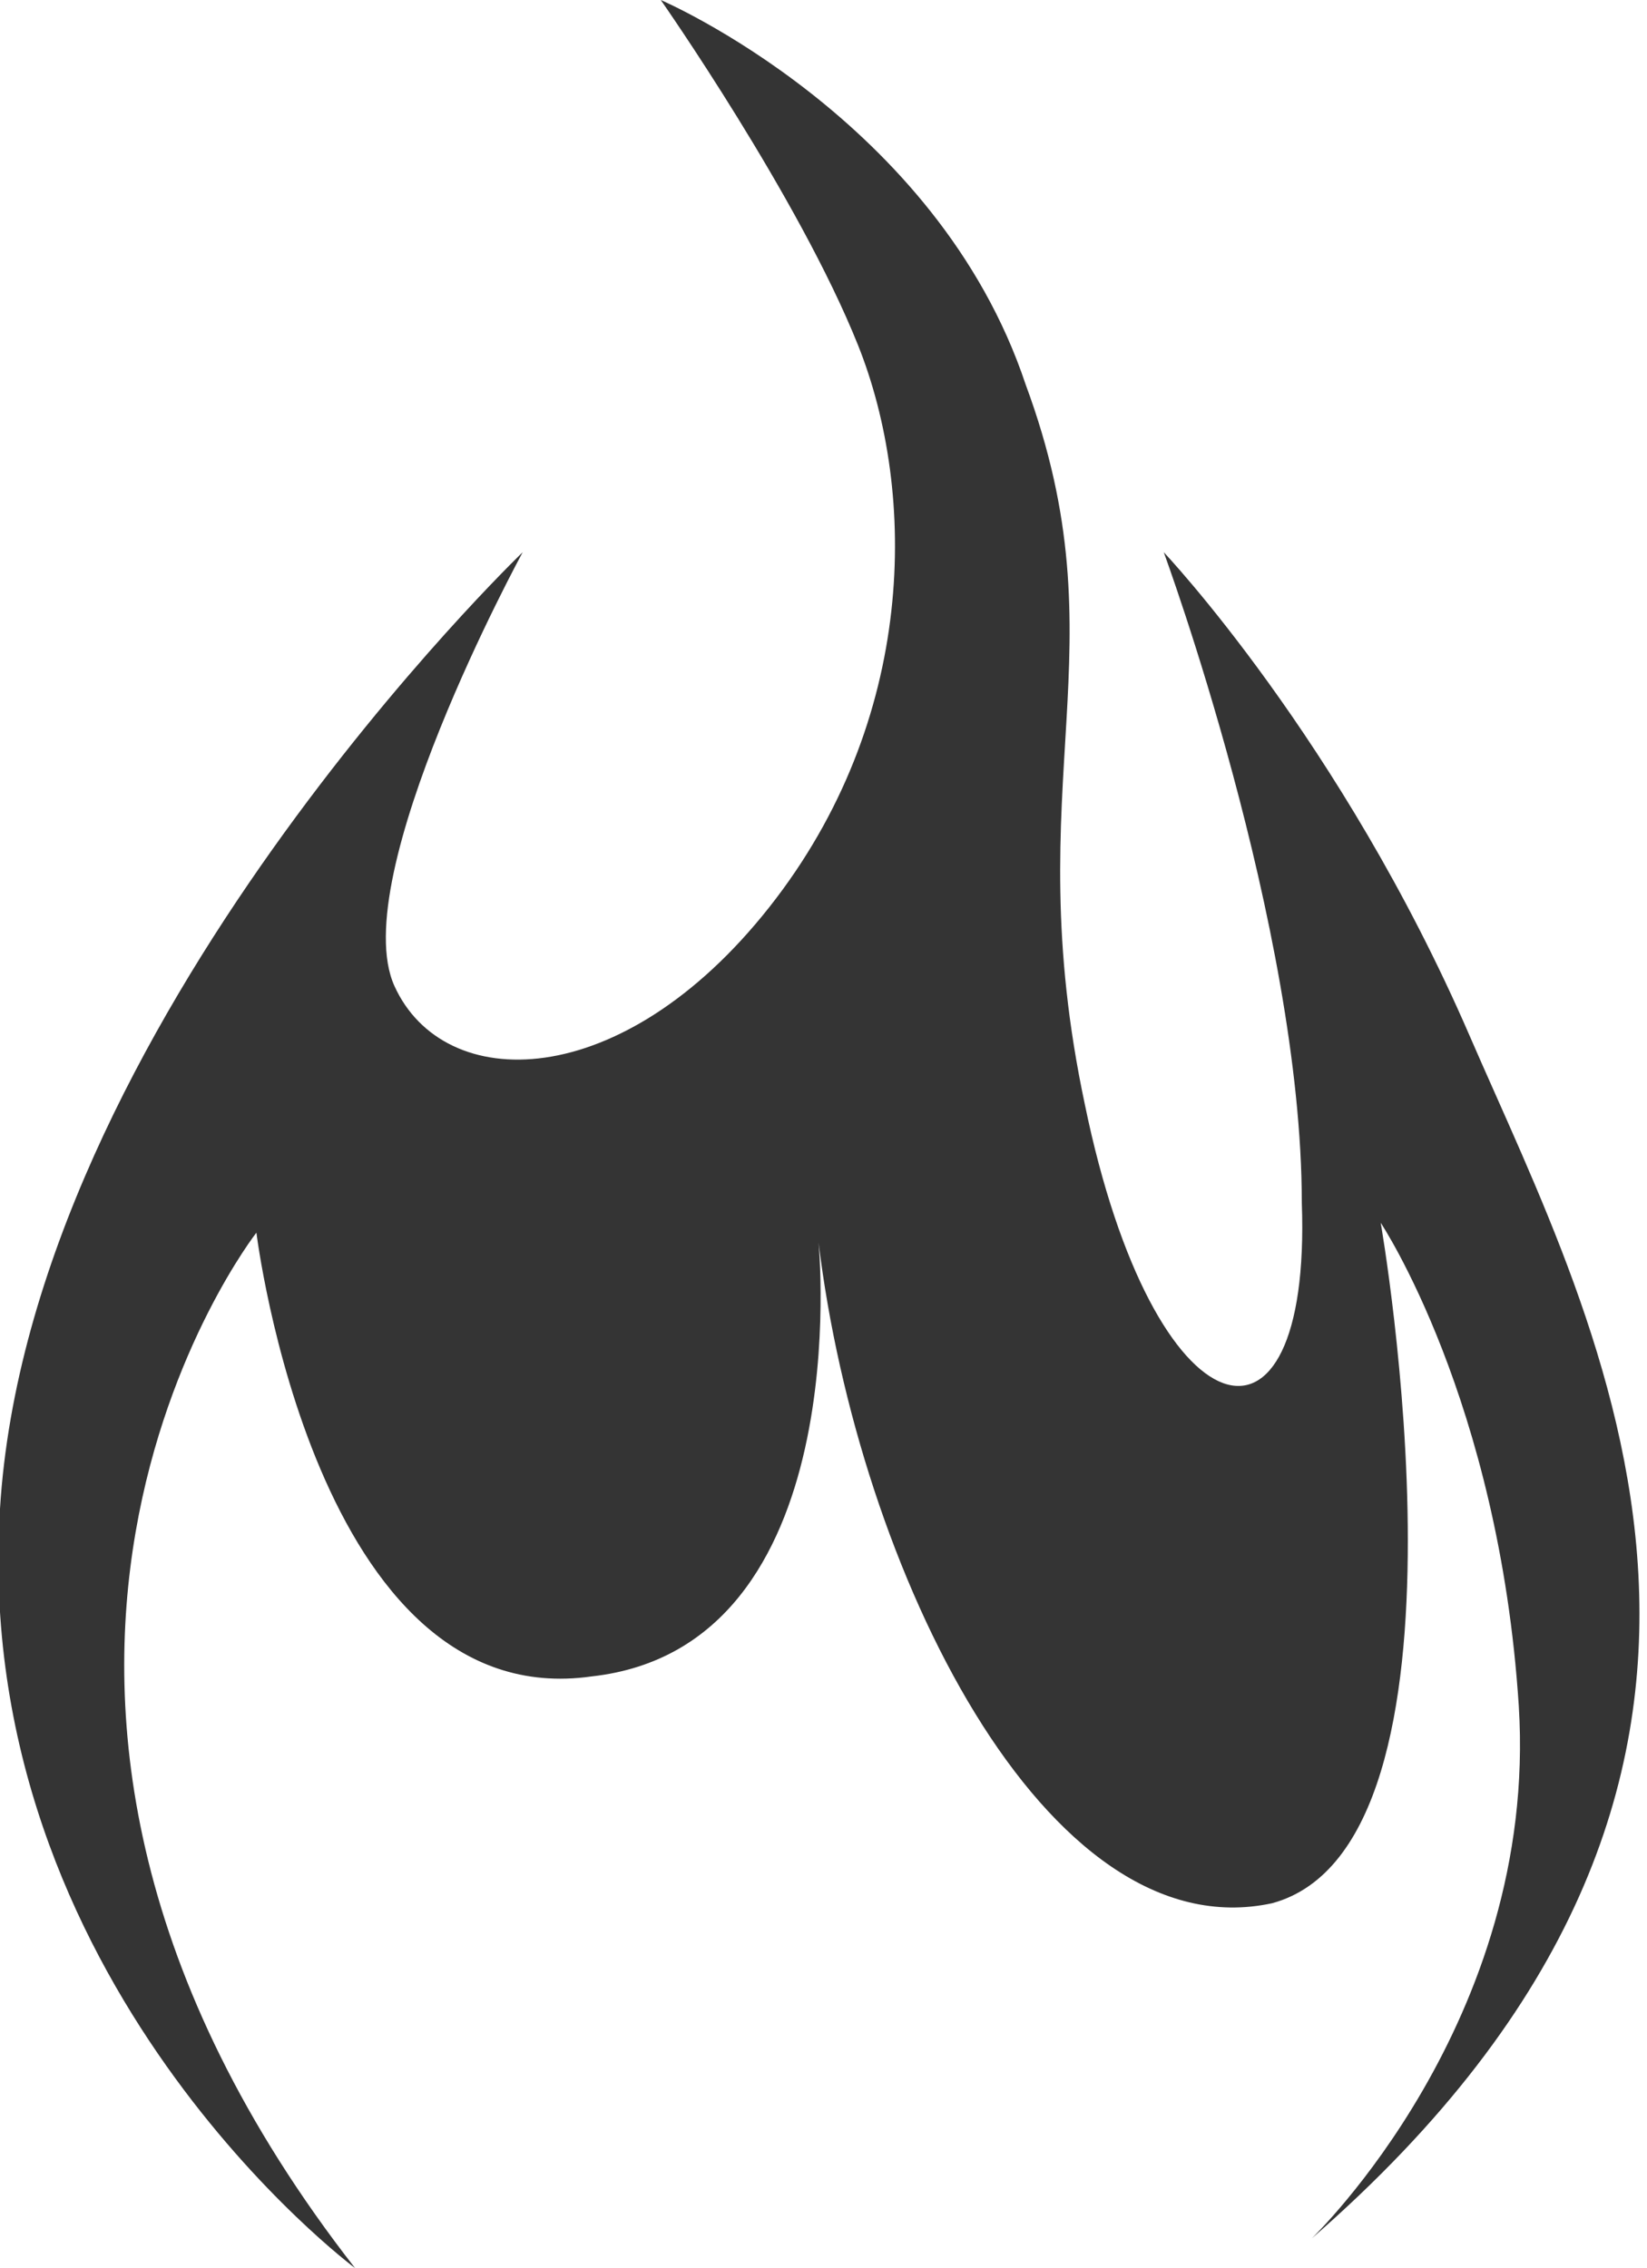
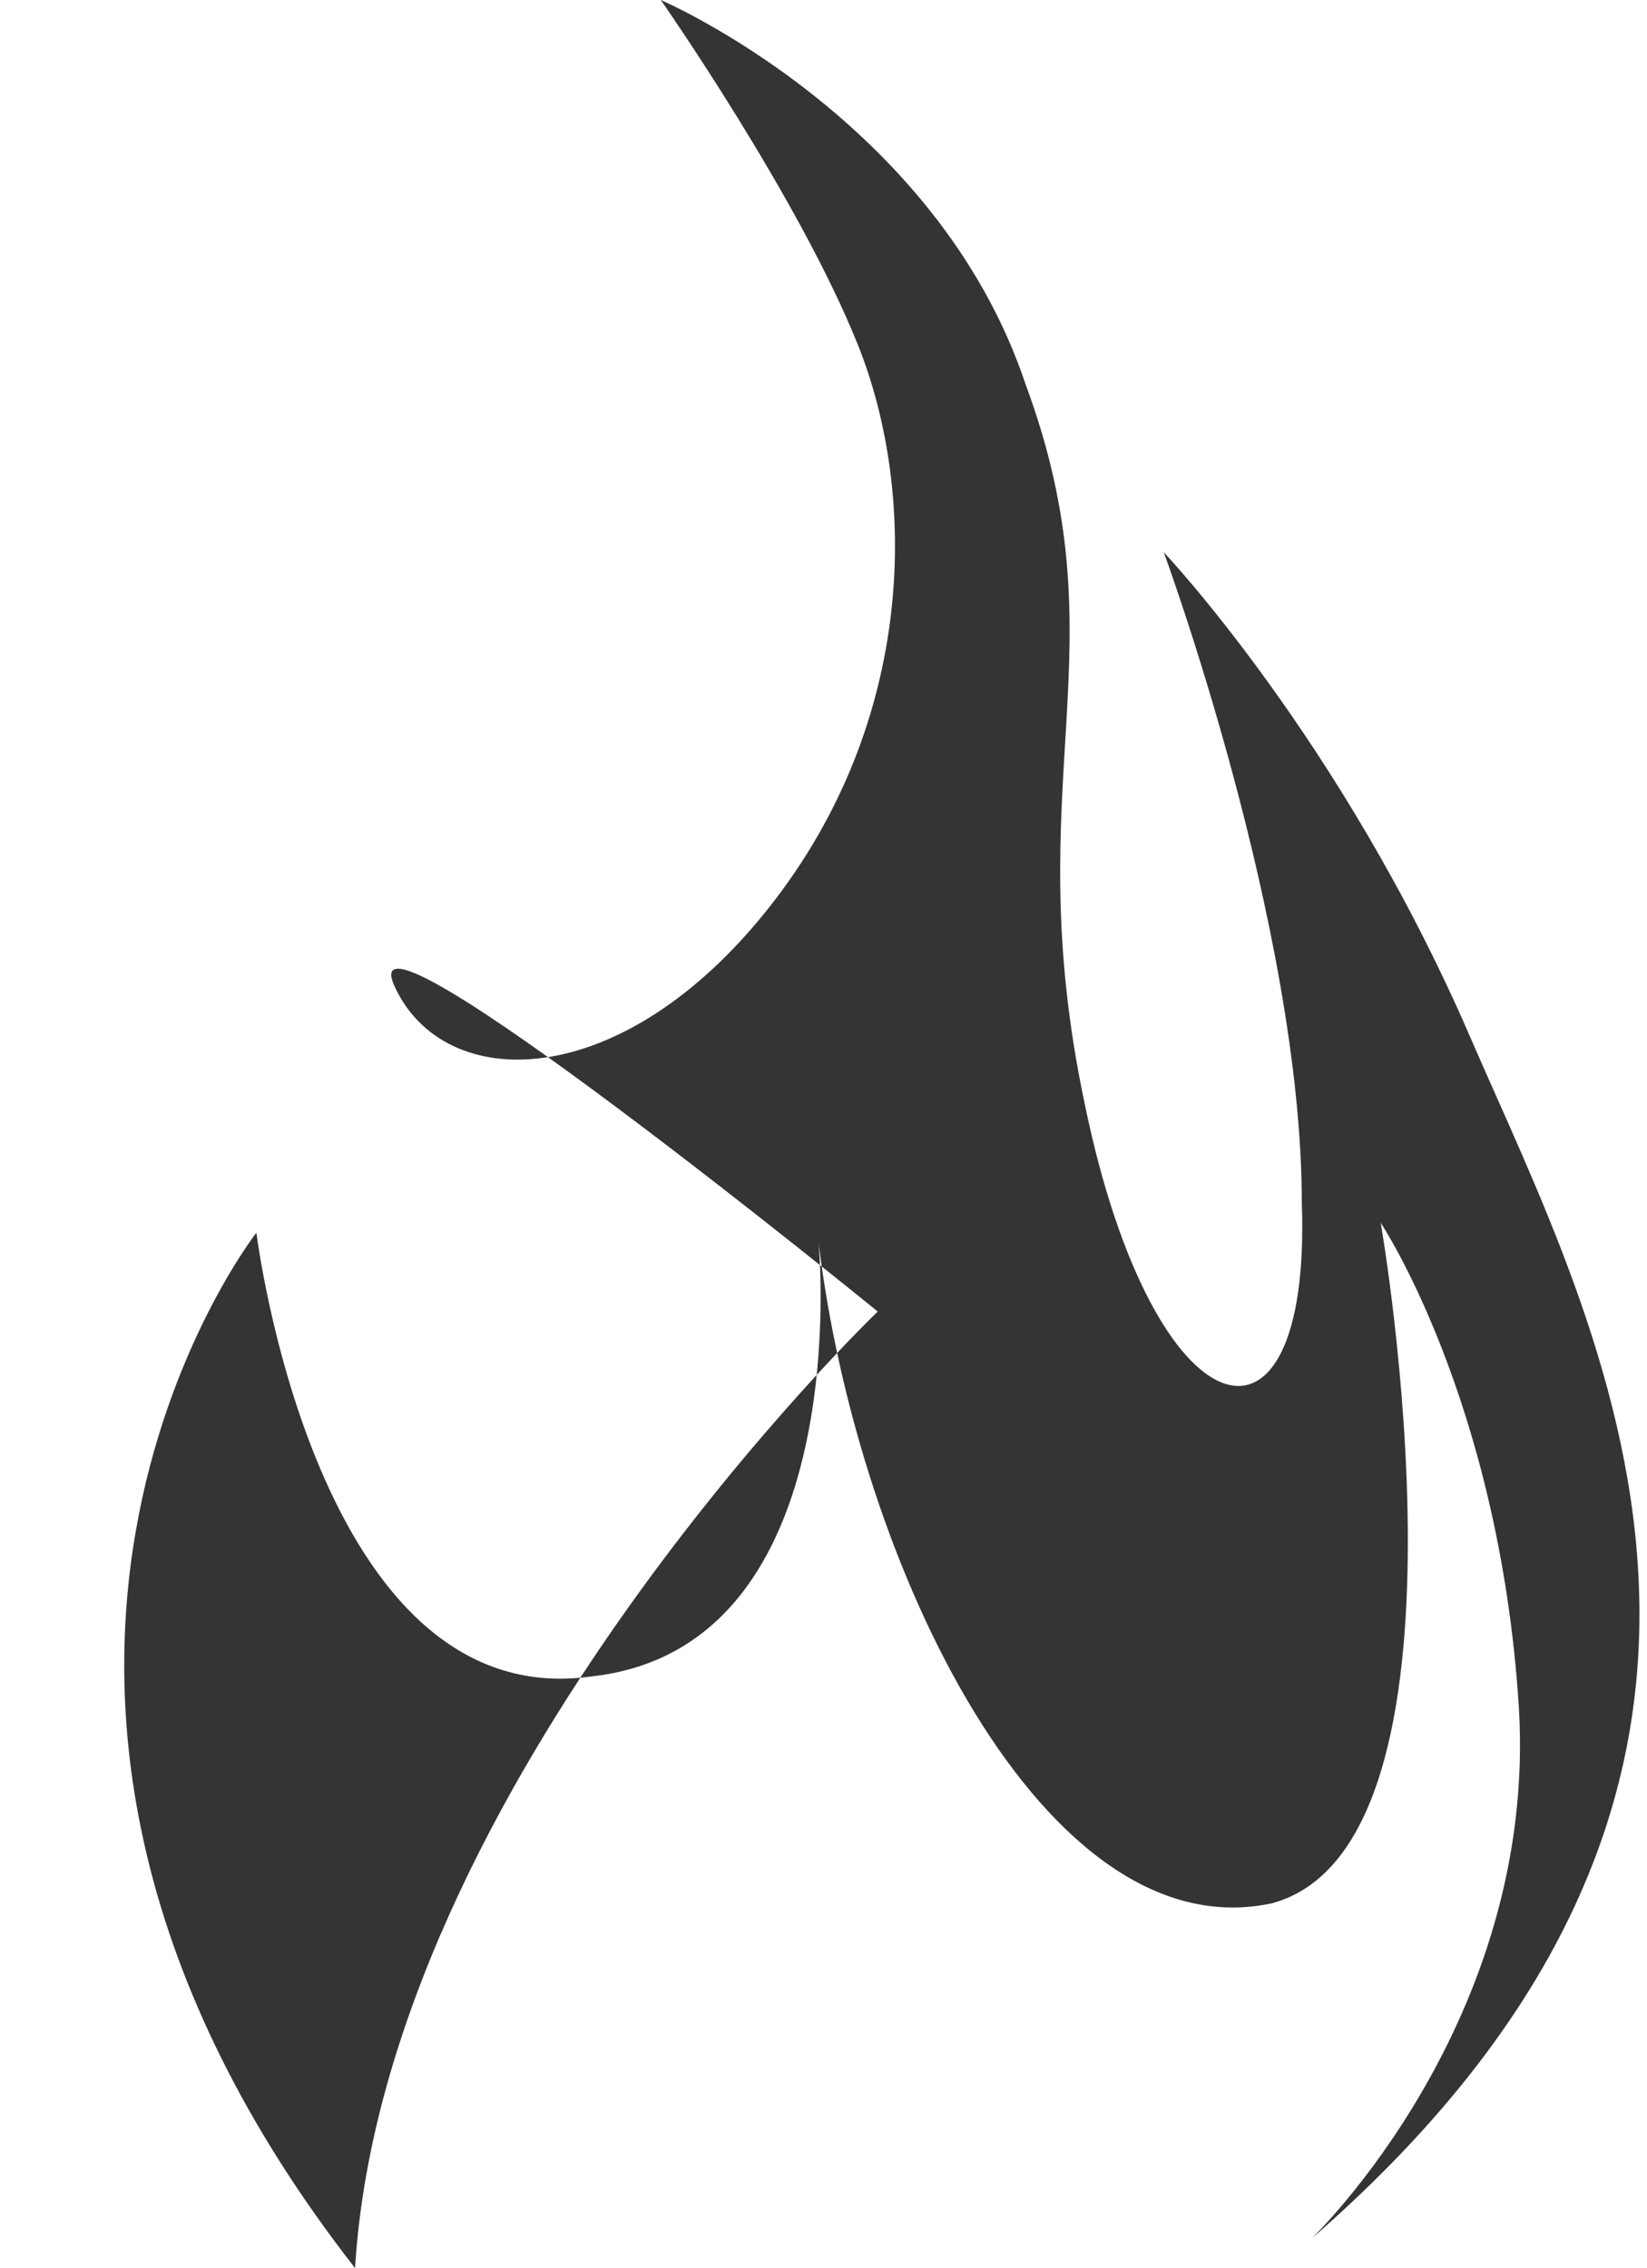
<svg xmlns="http://www.w3.org/2000/svg" version="1.1" id="Layer_1" x="0px" y="0px" viewBox="0 0 16.7 23" style="enable-background:new 0 0 16.7 23;" xml:space="preserve">
  <style type="text/css">
	.st0{fill:#343434;}
</style>
-   <path class="st0" d="M3.6,23c0,0-3.9-2.9-3.6-7.7c0.3-4.9,5.3-9.7,5.3-9.7S3.5,8.9,4,10c0.5,1.1,2.3,1.1,3.8-0.8  C9.3,7.3,9.3,5,8.7,3.5S6.7,0,6.7,0s2.8,1.2,3.7,3.9c1,2.7-0.1,4,0.6,7.3c0.7,3.4,2.3,3.8,2.2,1c0-2.8-1.4-6.6-1.4-6.6  s1.8,1.9,3.1,4.9c1.3,3,3.8,7.5-1.6,12.2c0,0,2.3-2.2,2.1-5.4c-0.2-3.1-1.4-4.9-1.4-4.9s1.1,6.3-1.1,6.9c-2.3,0.5-4.2-3.4-4.6-6.7  c0,0,0.4,4.1-2.3,4.4c-2.8,0.4-3.4-4.5-3.4-4.5S-1,17.1,3.6,23L3.6,23z" />
+   <path class="st0" d="M3.6,23c0.3-4.9,5.3-9.7,5.3-9.7S3.5,8.9,4,10c0.5,1.1,2.3,1.1,3.8-0.8  C9.3,7.3,9.3,5,8.7,3.5S6.7,0,6.7,0s2.8,1.2,3.7,3.9c1,2.7-0.1,4,0.6,7.3c0.7,3.4,2.3,3.8,2.2,1c0-2.8-1.4-6.6-1.4-6.6  s1.8,1.9,3.1,4.9c1.3,3,3.8,7.5-1.6,12.2c0,0,2.3-2.2,2.1-5.4c-0.2-3.1-1.4-4.9-1.4-4.9s1.1,6.3-1.1,6.9c-2.3,0.5-4.2-3.4-4.6-6.7  c0,0,0.4,4.1-2.3,4.4c-2.8,0.4-3.4-4.5-3.4-4.5S-1,17.1,3.6,23L3.6,23z" />
</svg>